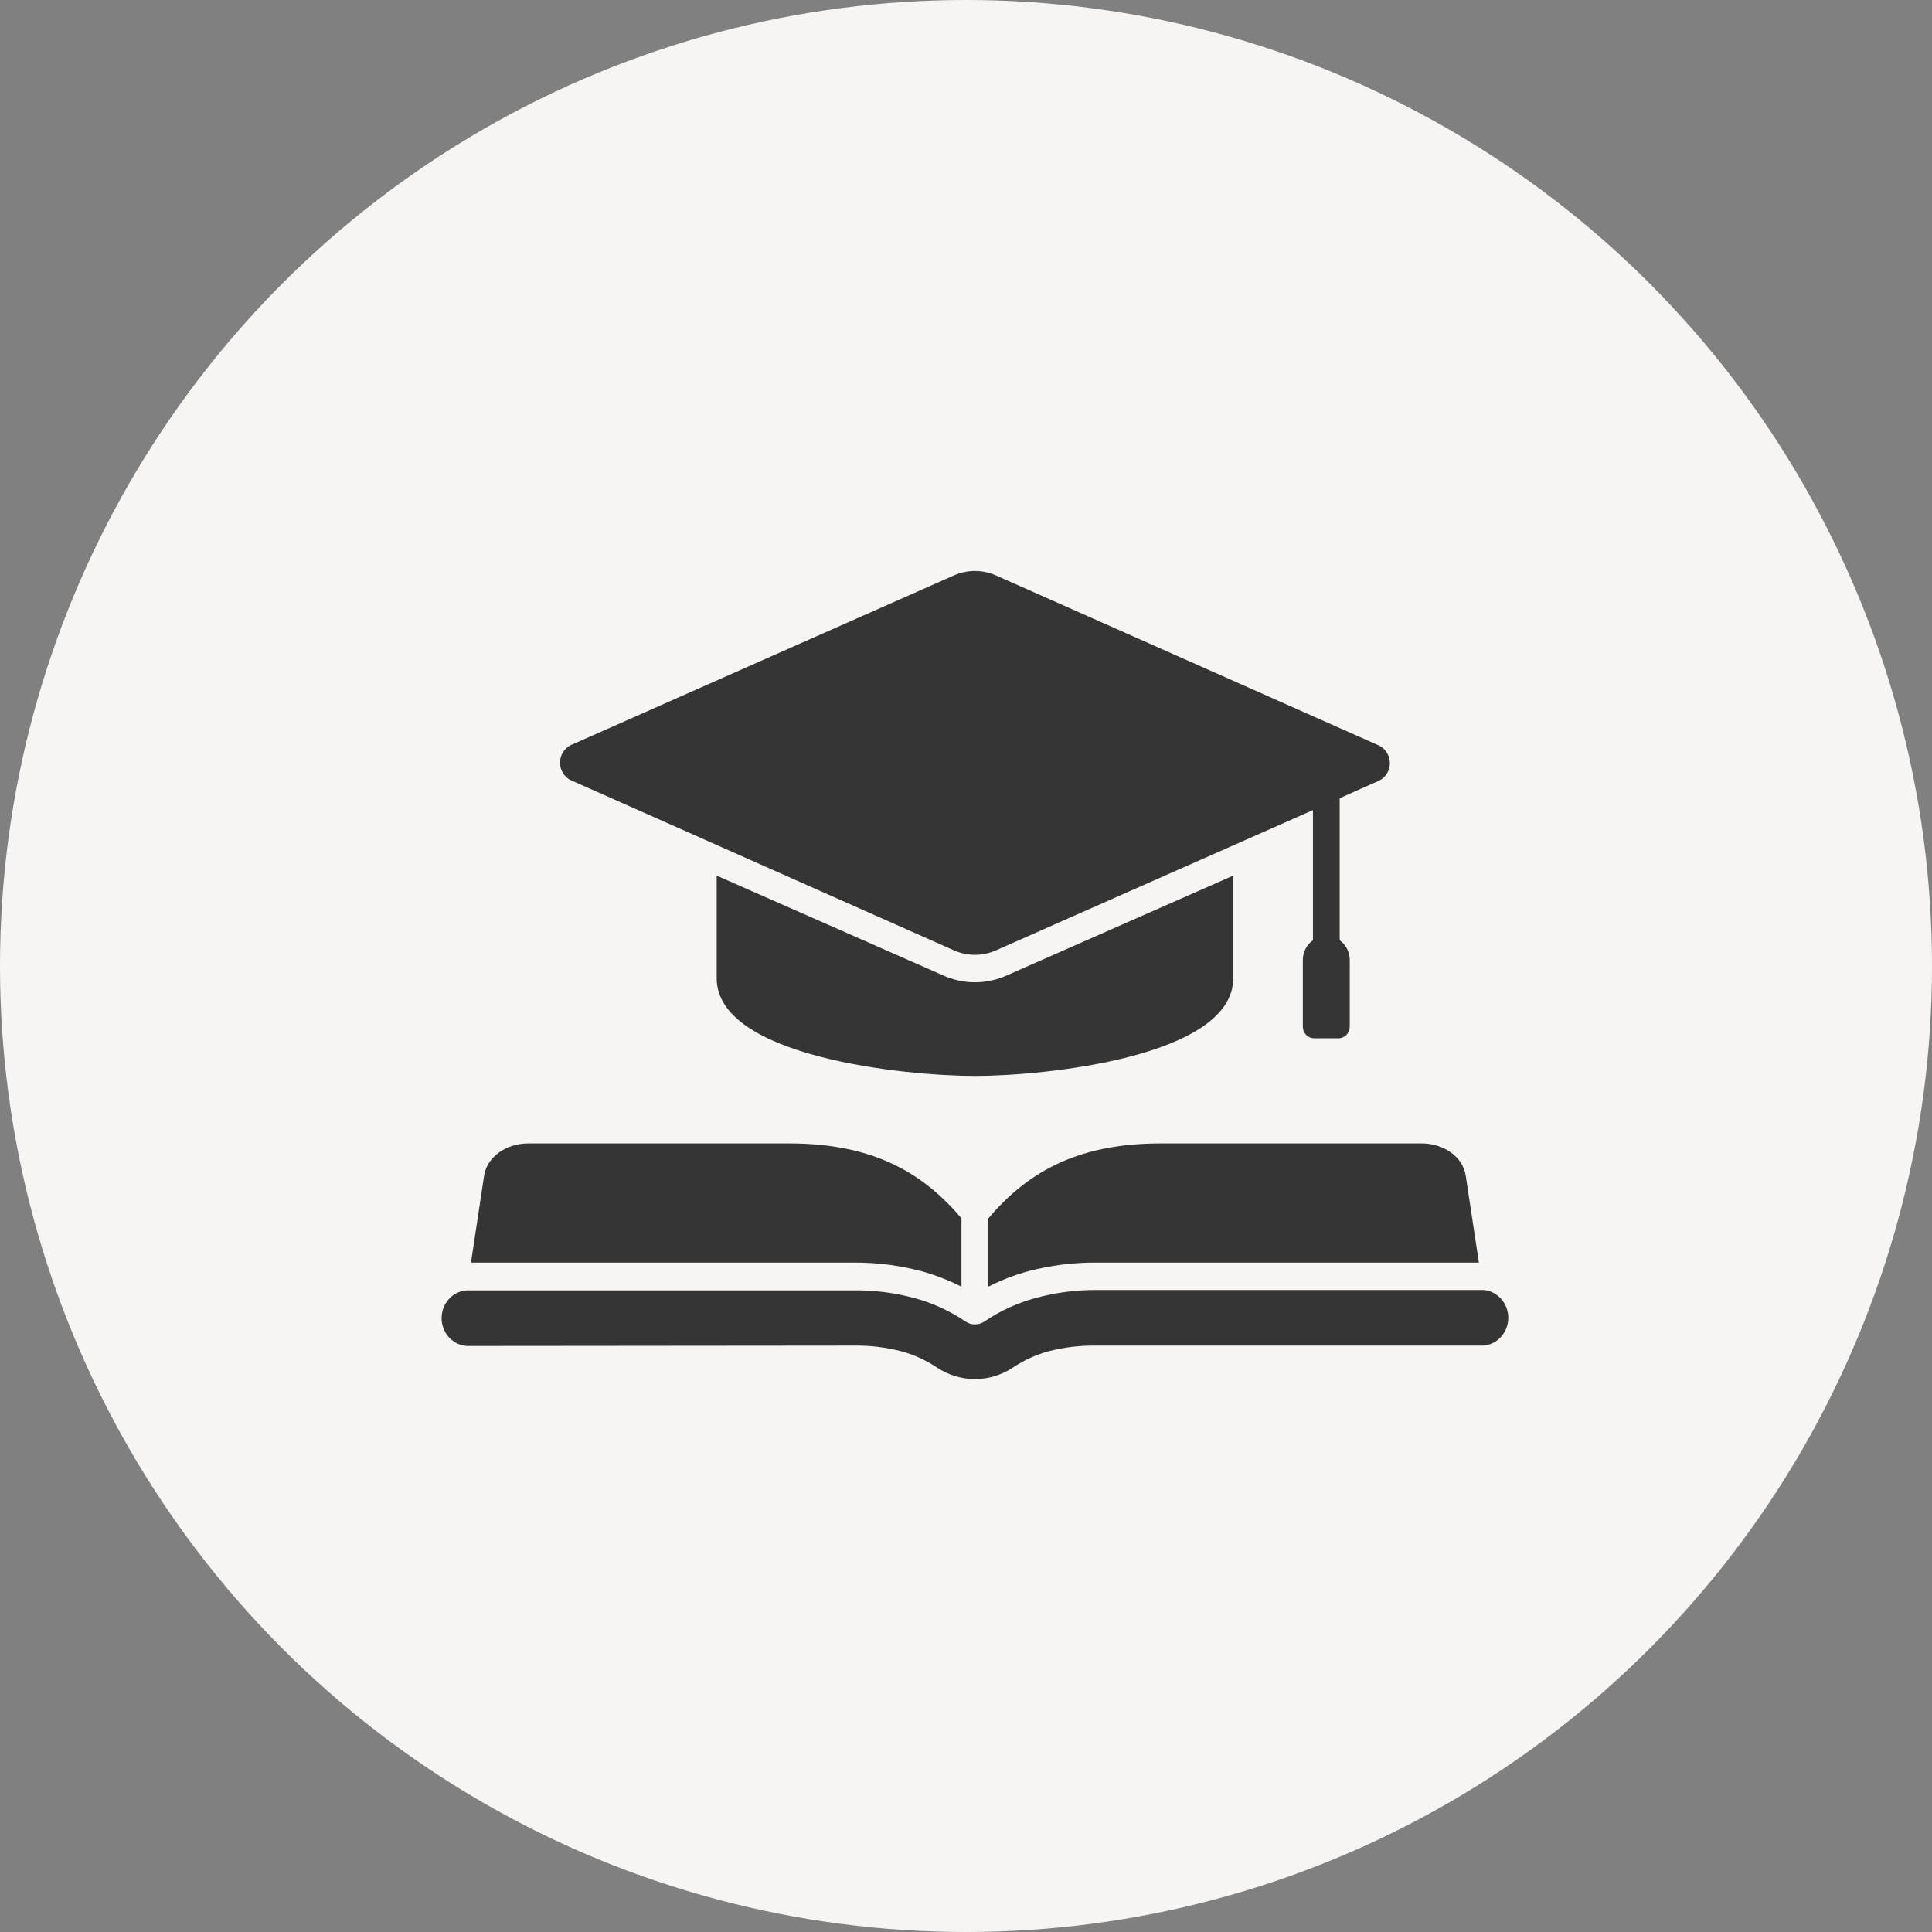
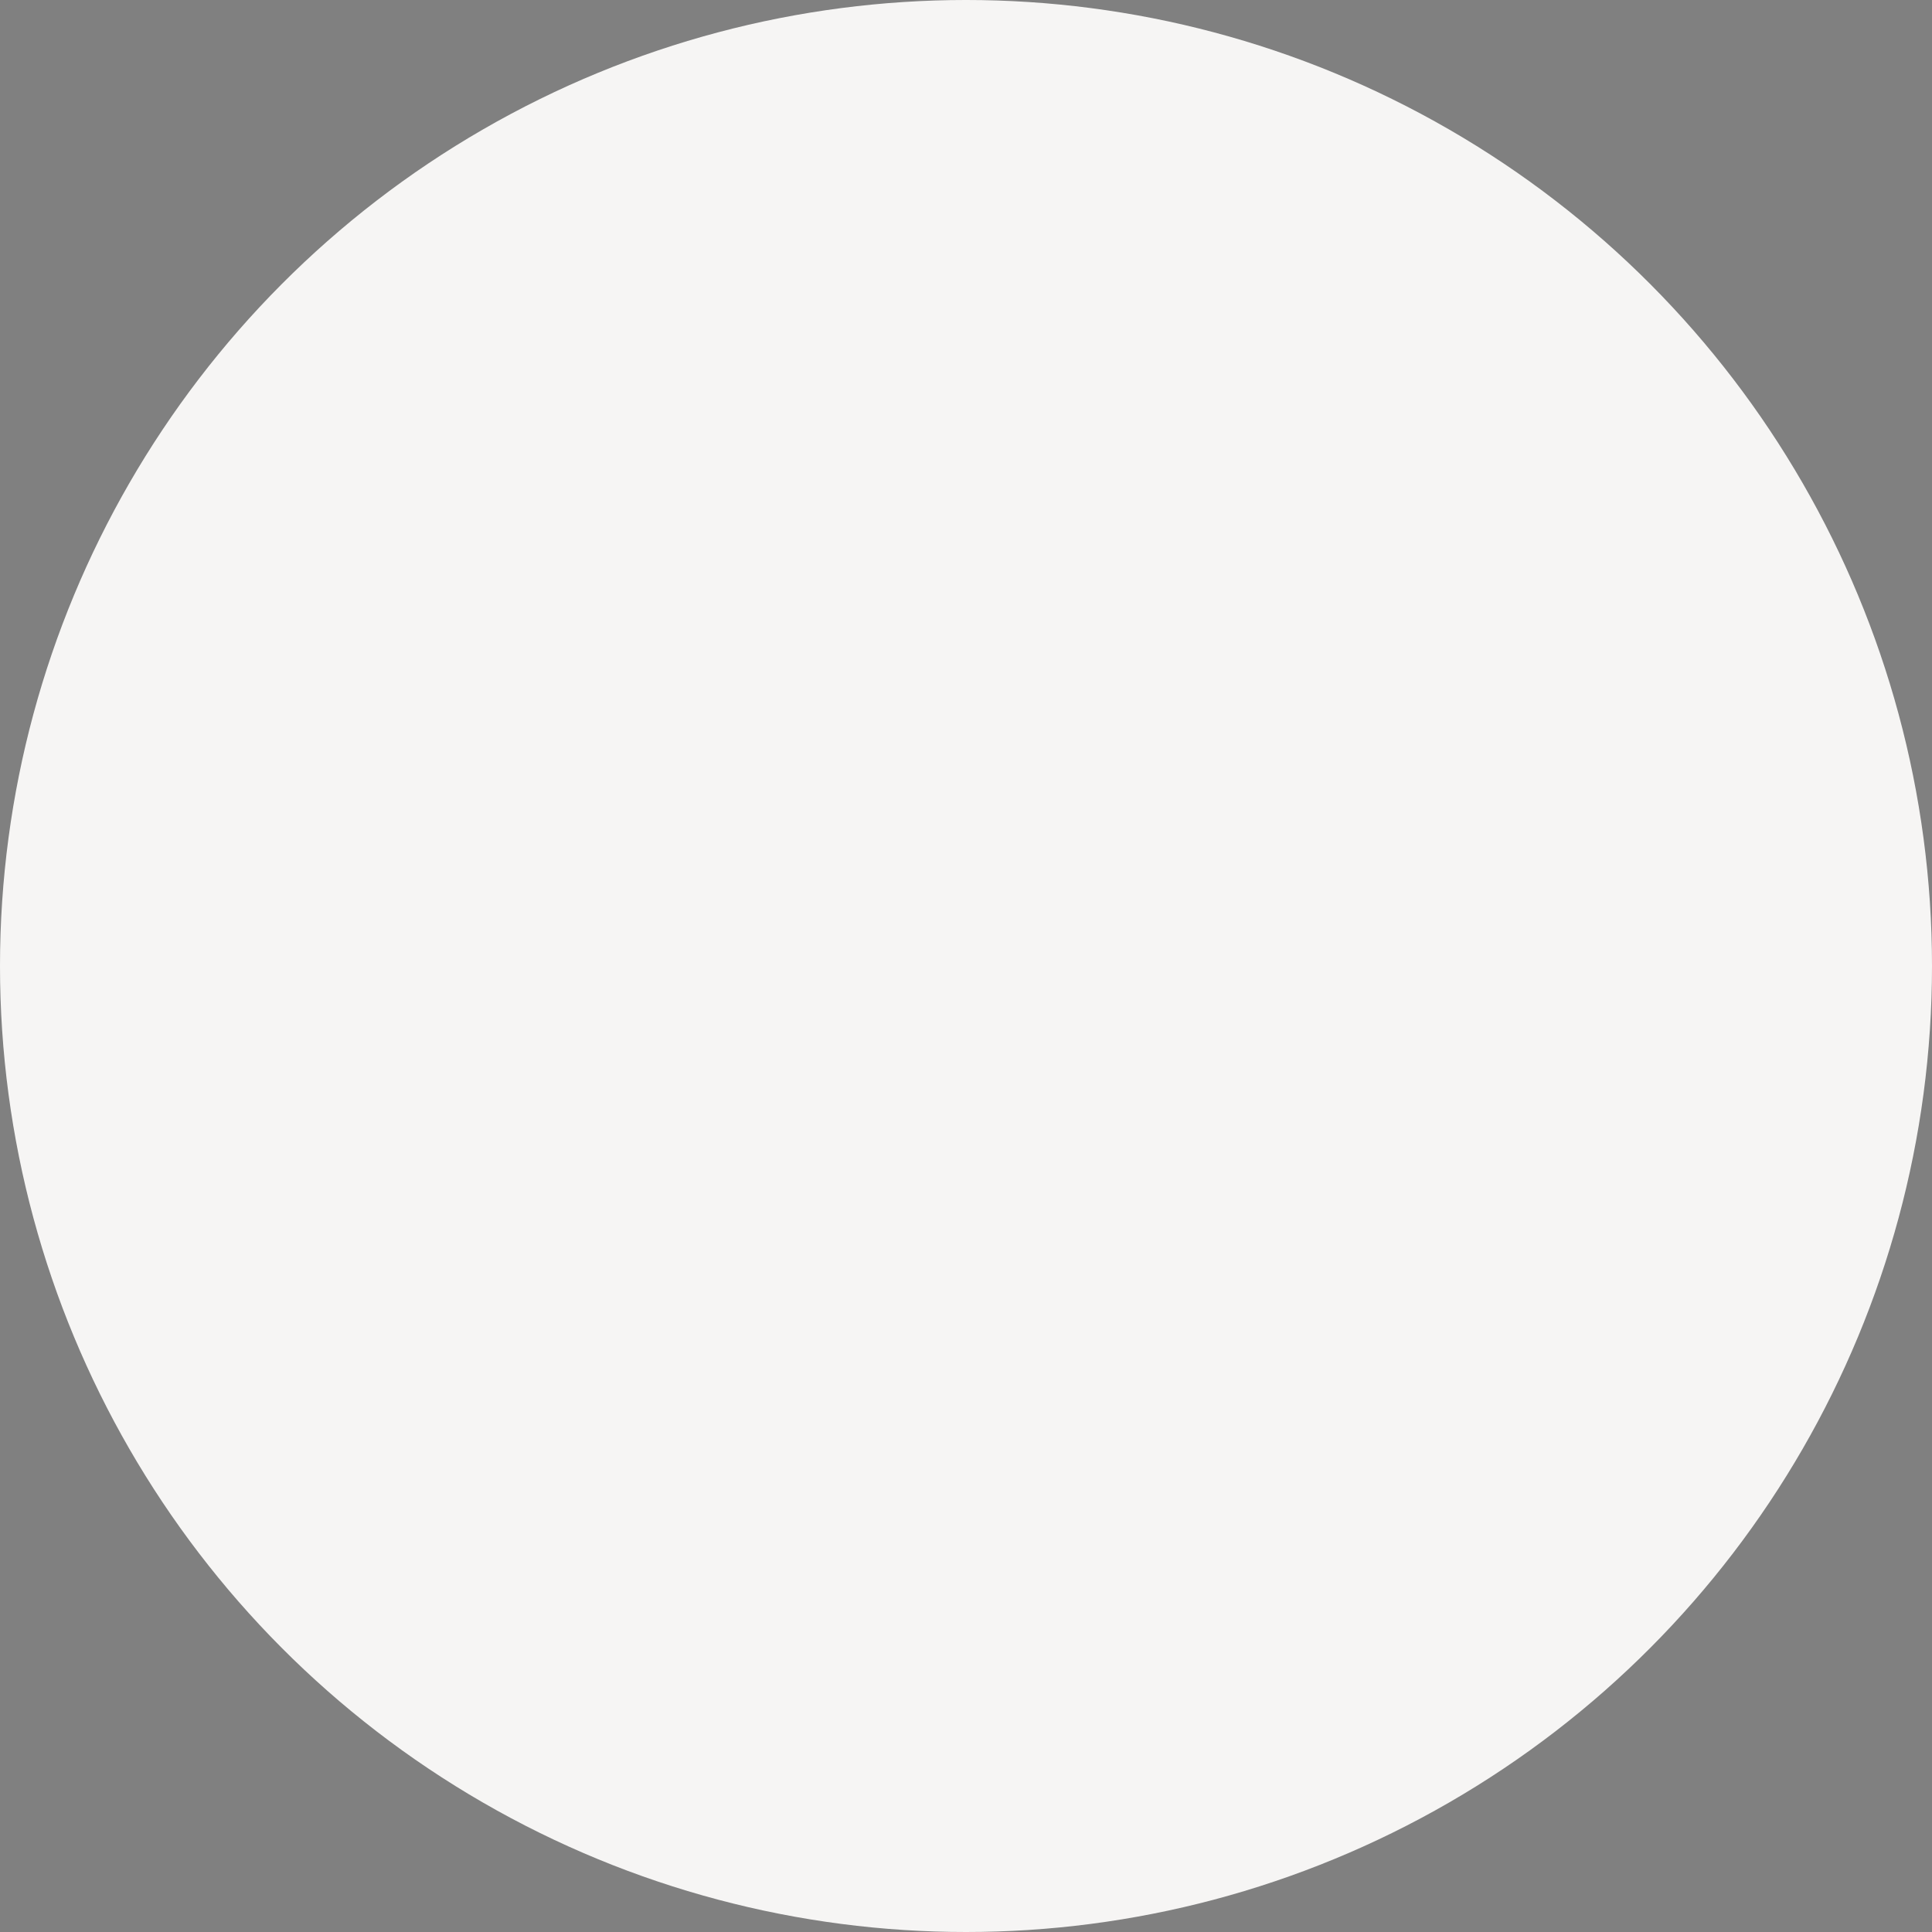
<svg xmlns="http://www.w3.org/2000/svg" width="70" height="70" viewBox="0 0 70 70" fill="none">
  <rect x="0" y="0" width="70" height="70" fill="#808080" stroke="none" />
  <circle cx="35" cy="35" r="35" fill="#F6F5F4" />
  <g clip-path="url(#clip0_754_1268)">
-     <path fill-rule="evenodd" clip-rule="evenodd" d="M44.682 31.726V35.444C44.682 38.287 37.862 38.983 35.324 38.983C32.786 38.983 25.967 38.29 25.967 35.444V31.726L34.153 35.333C34.898 35.675 35.75 35.675 36.496 35.333L44.682 31.726ZM16.909 48.767C16.399 48.732 16 48.292 16 47.759C16 47.227 16.399 46.787 16.909 46.752H30.93C31.672 46.744 32.413 46.838 33.131 47.031C33.786 47.208 34.407 47.493 34.975 47.876C35.186 48.023 35.462 48.023 35.674 47.876C36.241 47.493 36.863 47.208 37.517 47.031C38.236 46.833 38.975 46.736 39.719 46.739H53.739C54.249 46.774 54.648 47.214 54.648 47.747C54.648 48.279 54.249 48.719 53.739 48.754H39.719C39.14 48.745 38.563 48.813 38.001 48.957C37.548 49.079 37.115 49.274 36.72 49.536C35.871 50.11 34.778 50.11 33.929 49.536C33.533 49.274 33.101 49.079 32.648 48.957C32.085 48.813 31.508 48.745 30.93 48.754L16.909 48.767ZM34.839 44.145C33.517 42.586 31.751 41.429 28.606 41.429H19.143C18.33 41.429 17.642 41.924 17.54 42.596L17.065 45.746H30.93C31.753 45.741 32.573 45.845 33.371 46.054C33.876 46.191 34.367 46.381 34.836 46.62V44.145L34.839 44.145ZM53.583 45.746L53.106 42.594C53.005 41.923 52.321 41.428 51.503 41.428L42.042 41.429C38.897 41.429 37.131 42.586 35.809 44.145V46.62C36.276 46.381 36.767 46.191 37.273 46.054C38.07 45.845 38.89 45.741 39.714 45.746L53.583 45.746ZM48.539 34.067V28.921L49.971 28.283C50.206 28.167 50.357 27.921 50.357 27.649C50.357 27.379 50.206 27.133 49.971 27.015L36.114 20.861C35.612 20.63 35.036 20.63 34.534 20.861L20.677 26.999C20.442 27.115 20.291 27.362 20.291 27.633C20.291 27.903 20.442 28.151 20.677 28.266L34.534 34.421C35.036 34.654 35.612 34.654 36.114 34.421L47.571 29.352V34.066C47.342 34.228 47.205 34.497 47.204 34.784V37.197C47.204 37.309 47.247 37.416 47.323 37.495C47.399 37.574 47.503 37.619 47.611 37.619H48.498C48.606 37.619 48.709 37.574 48.785 37.495C48.861 37.416 48.904 37.309 48.904 37.197V34.797C48.909 34.505 48.771 34.232 48.539 34.067Z" fill="#353535" />
+     <path fill-rule="evenodd" clip-rule="evenodd" d="M44.682 31.726V35.444C44.682 38.287 37.862 38.983 35.324 38.983C32.786 38.983 25.967 38.29 25.967 35.444V31.726L34.153 35.333C34.898 35.675 35.75 35.675 36.496 35.333L44.682 31.726ZM16.909 48.767C16.399 48.732 16 48.292 16 47.759C16 47.227 16.399 46.787 16.909 46.752H30.93C31.672 46.744 32.413 46.838 33.131 47.031C33.786 47.208 34.407 47.493 34.975 47.876C35.186 48.023 35.462 48.023 35.674 47.876C36.241 47.493 36.863 47.208 37.517 47.031C38.236 46.833 38.975 46.736 39.719 46.739H53.739C54.249 46.774 54.648 47.214 54.648 47.747C54.648 48.279 54.249 48.719 53.739 48.754H39.719C39.14 48.745 38.563 48.813 38.001 48.957C37.548 49.079 37.115 49.274 36.72 49.536C35.871 50.11 34.778 50.11 33.929 49.536C33.533 49.274 33.101 49.079 32.648 48.957C32.085 48.813 31.508 48.745 30.93 48.754L16.909 48.767ZM34.839 44.145C33.517 42.586 31.751 41.429 28.606 41.429H19.143C18.33 41.429 17.642 41.924 17.54 42.596L17.065 45.746H30.93C31.753 45.741 32.573 45.845 33.371 46.054V44.145L34.839 44.145ZM53.583 45.746L53.106 42.594C53.005 41.923 52.321 41.428 51.503 41.428L42.042 41.429C38.897 41.429 37.131 42.586 35.809 44.145V46.62C36.276 46.381 36.767 46.191 37.273 46.054C38.07 45.845 38.89 45.741 39.714 45.746L53.583 45.746ZM48.539 34.067V28.921L49.971 28.283C50.206 28.167 50.357 27.921 50.357 27.649C50.357 27.379 50.206 27.133 49.971 27.015L36.114 20.861C35.612 20.63 35.036 20.63 34.534 20.861L20.677 26.999C20.442 27.115 20.291 27.362 20.291 27.633C20.291 27.903 20.442 28.151 20.677 28.266L34.534 34.421C35.036 34.654 35.612 34.654 36.114 34.421L47.571 29.352V34.066C47.342 34.228 47.205 34.497 47.204 34.784V37.197C47.204 37.309 47.247 37.416 47.323 37.495C47.399 37.574 47.503 37.619 47.611 37.619H48.498C48.606 37.619 48.709 37.574 48.785 37.495C48.861 37.416 48.904 37.309 48.904 37.197V34.797C48.909 34.505 48.771 34.232 48.539 34.067Z" fill="#353535" />
  </g>
  <defs>
    <clipPath id="clip0_754_1268">
-       <rect width="38.648" height="38.648" fill="white" transform="translate(16 16)" />
-     </clipPath>
+       </clipPath>
  </defs>
</svg>